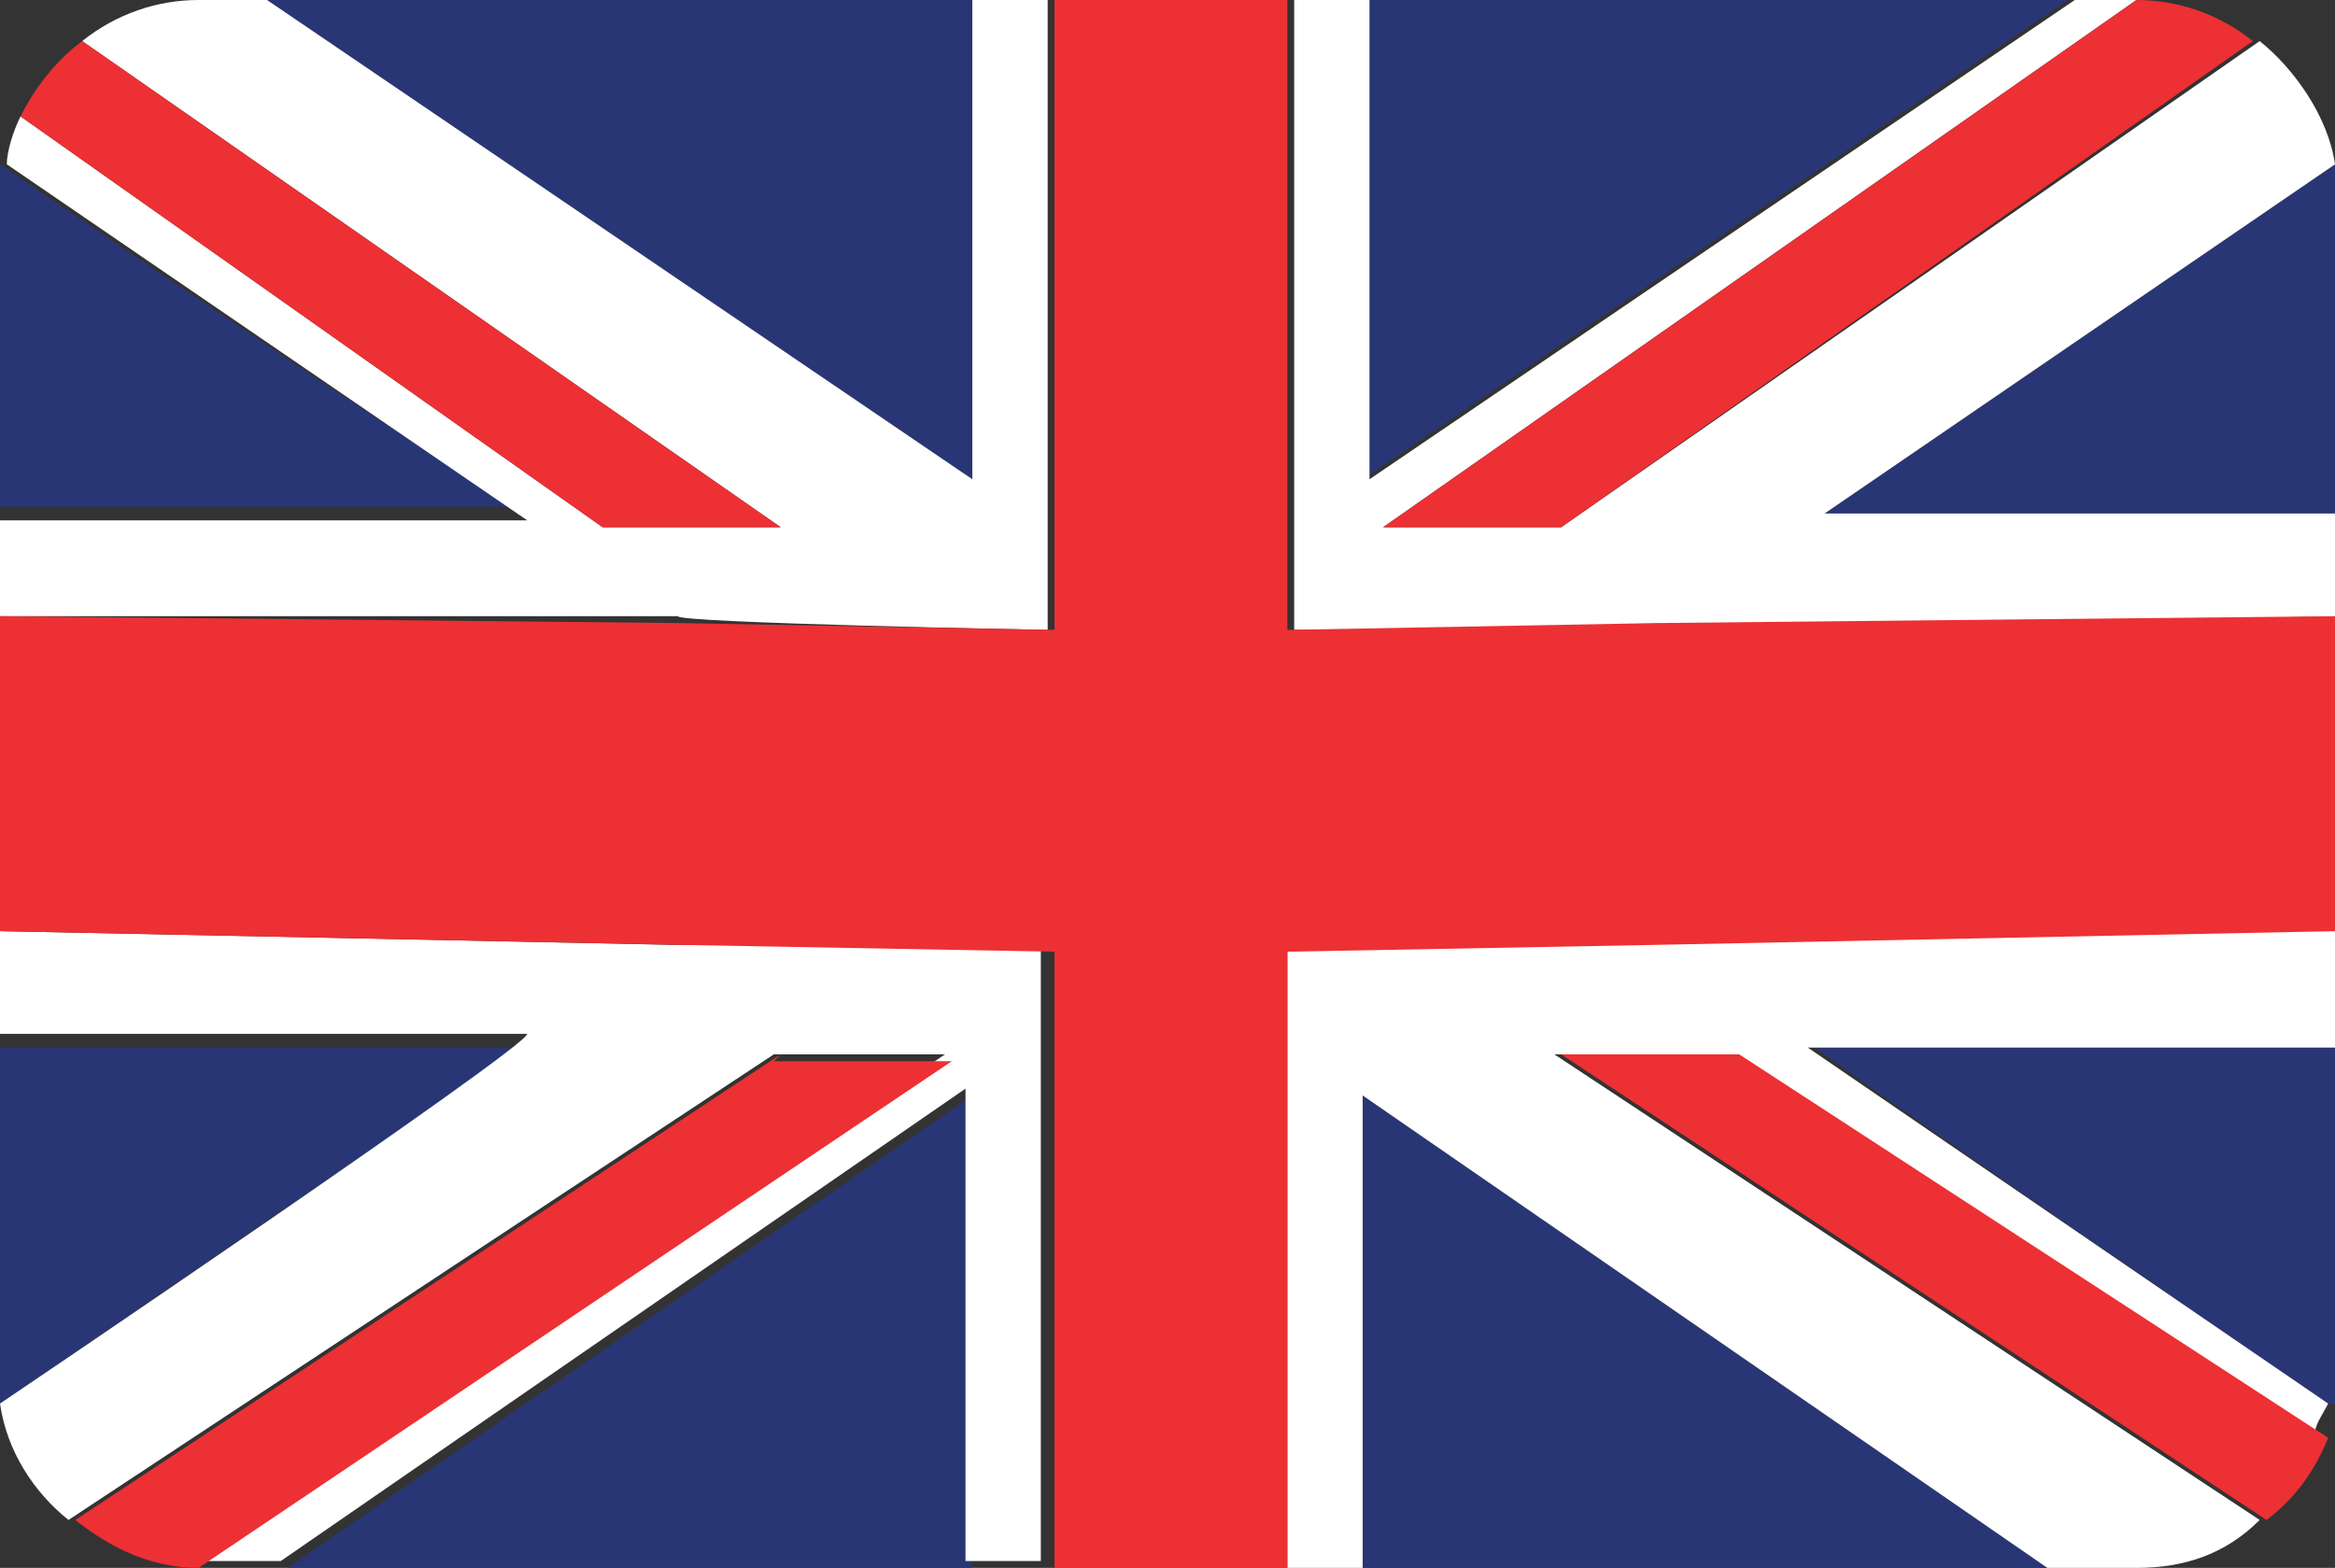
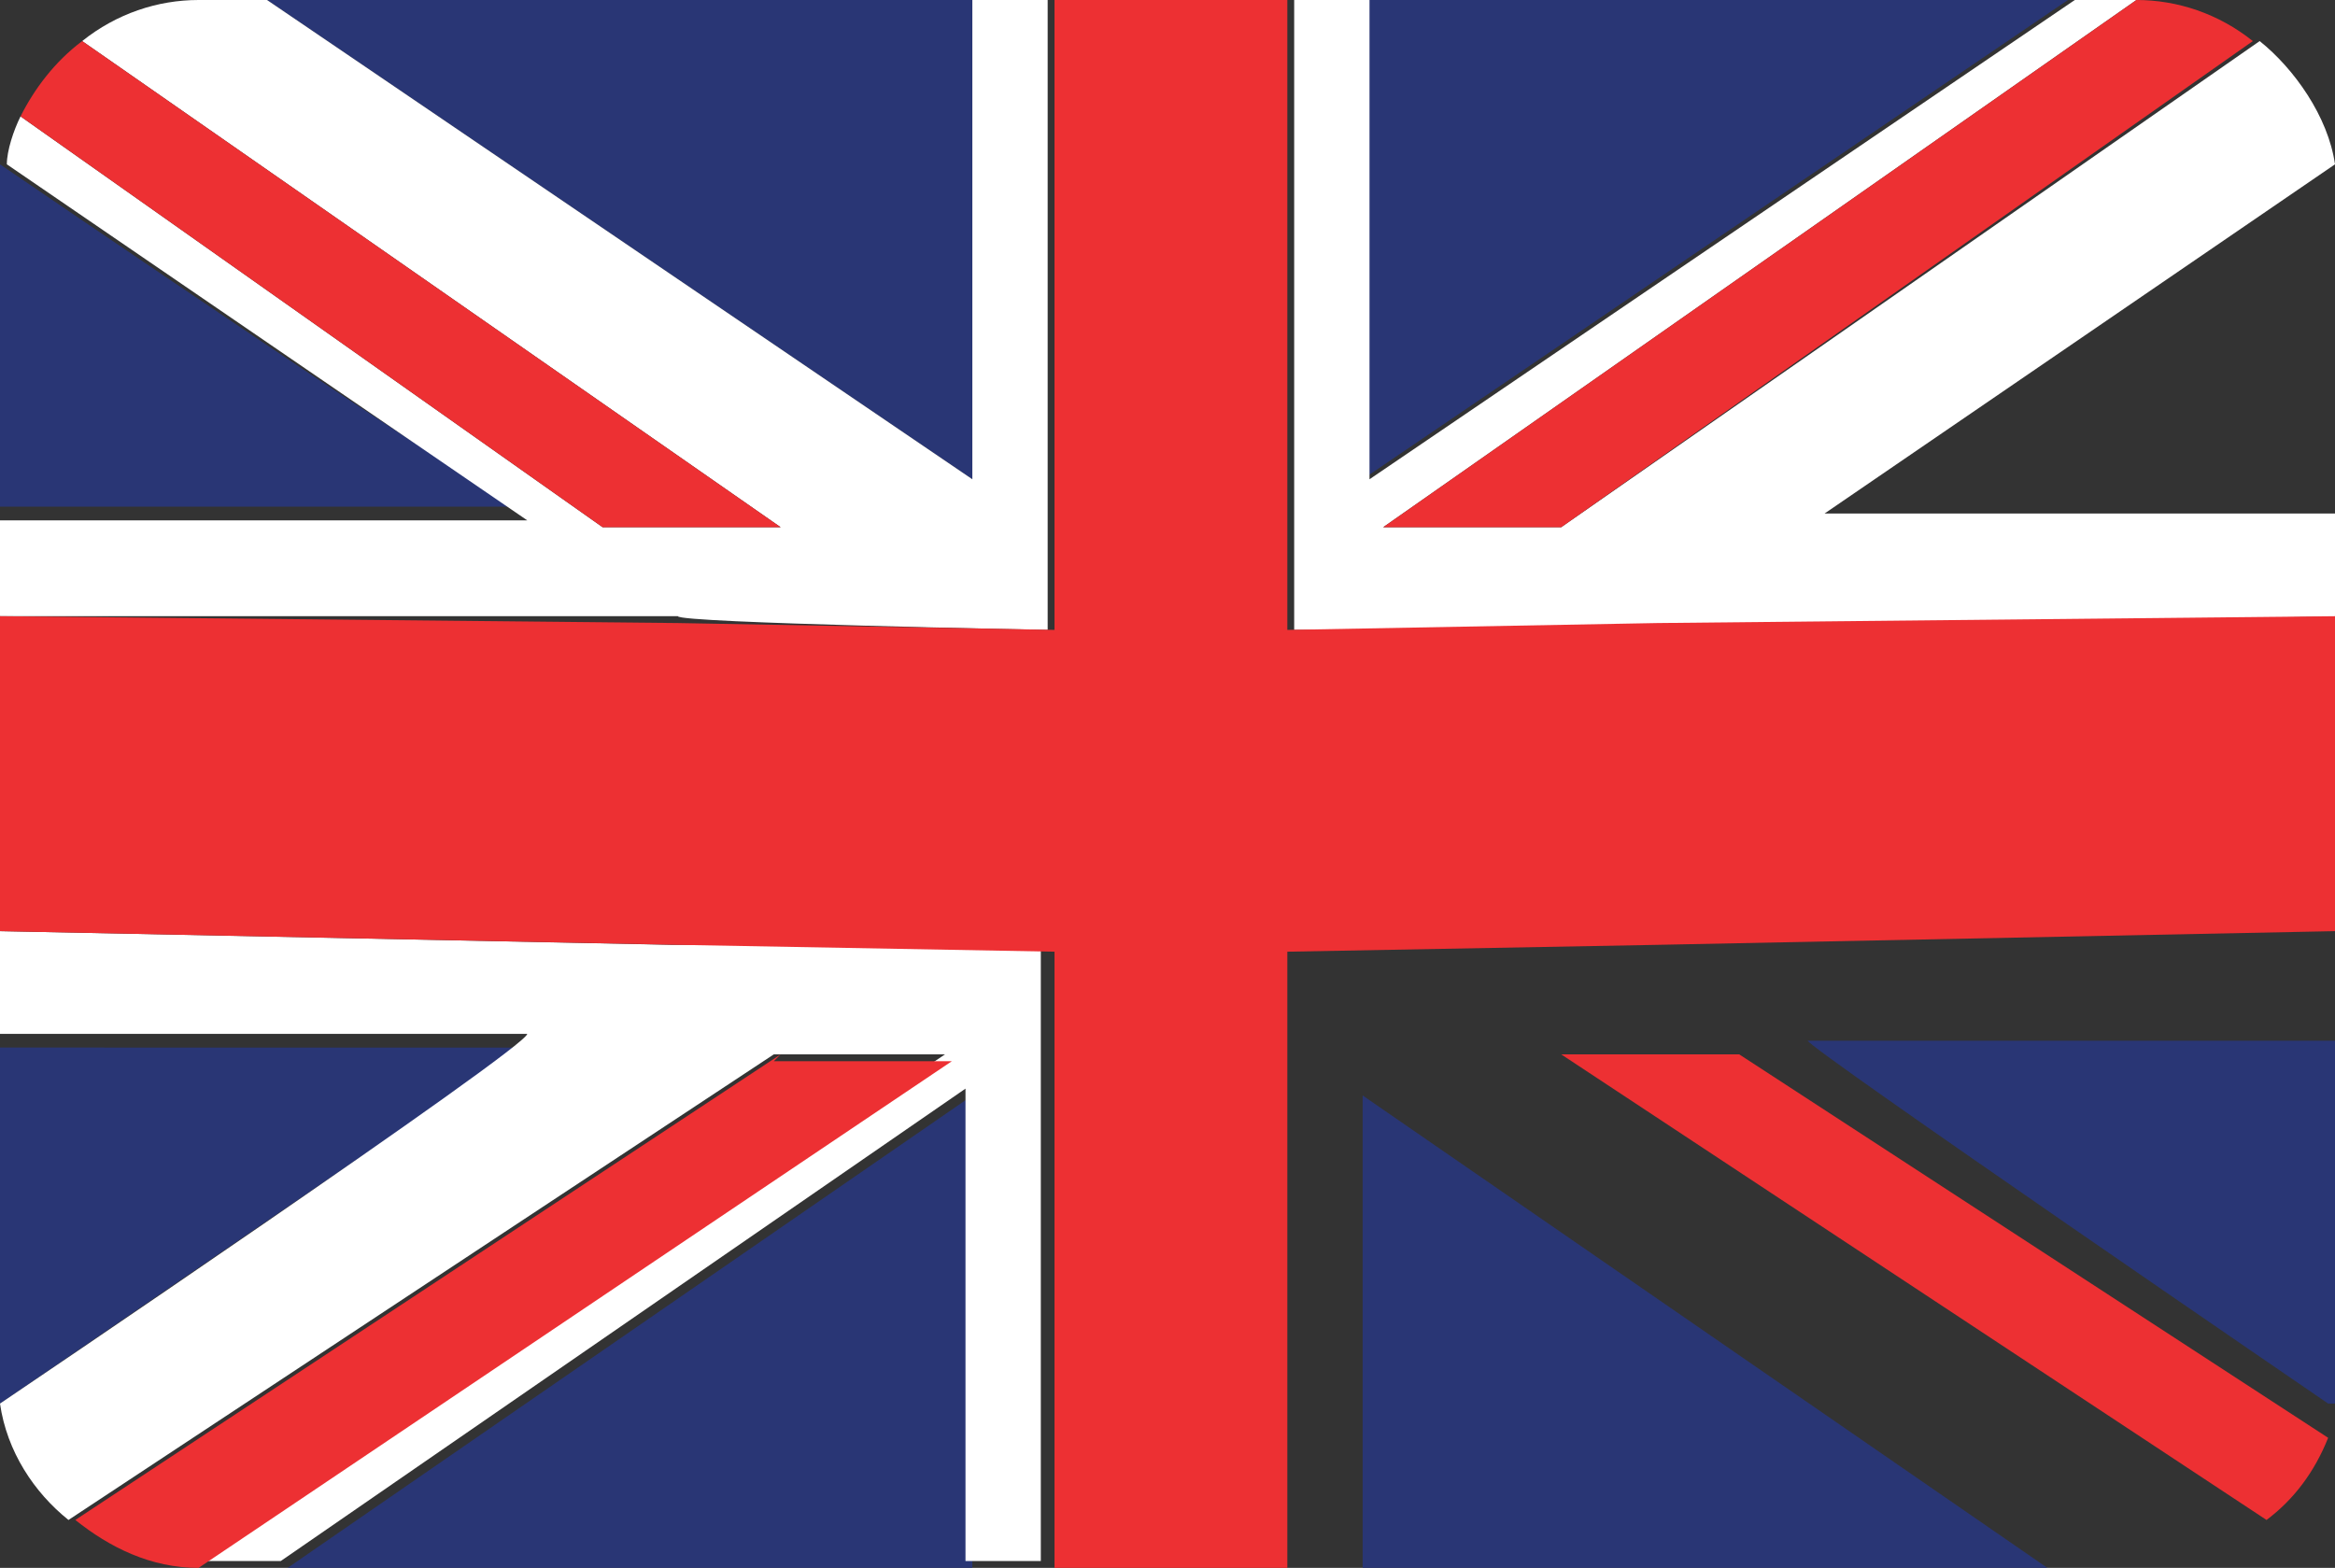
<svg xmlns="http://www.w3.org/2000/svg" id="Capa_1" data-name="Capa 1" version="1.1" viewBox="0 0 34.1 22.9">
  <rect x="0" y="0" width="34.1" height="22.9" fill="#333333" stroke="none" />
  <defs>
    <style>
      .cls-1 {
        fill: #293675;
      }

      .cls-1, .cls-2, .cls-3, .cls-4 {
        stroke-width: 0px;
      }

      .cls-5 {
        clip-path: url(#clippath);
      }

      .cls-2 {
        fill: none;
      }

      .cls-6 {
        clip-path: url(#clippath-1);
      }

      .cls-7 {
        clip-path: url(#clippath-3);
      }

      .cls-8 {
        clip-path: url(#clippath-2);
      }

      .cls-3 {
        fill: #ed3033;
      }

      .cls-4 {
        fill: #fff;
      }
    </style>
    <clipPath id="clippath">
      <rect class="cls-2" x="0" y="0" width="34.1" height="22.9" />
    </clipPath>
    <clipPath id="clippath-1">
      <rect class="cls-2" x="0" y="0" width="34.1" height="22.9" />
    </clipPath>
    <clipPath id="clippath-2">
      <rect class="cls-2" x="0" y="0" width="34.1" height="22.9" />
    </clipPath>
    <clipPath id="clippath-3">
      <rect class="cls-2" x="0" y="0" width="34.1" height="22.9" />
    </clipPath>
  </defs>
  <polygon class="cls-1" points="19.9 22.9 29.9 22.9 19.9 16 19.9 22.9" />
  <g class="cls-5">
    <path class="cls-1" d="M0,15.2v4.8c0,.2,0,.4,0,.5l7.6-5.2H0Z" />
    <path class="cls-1" d="M0,2.4c0,.2,0,.4,0,.5v4.5h7.6C7.6,7.6,0,2.4,0,2.4Z" />
  </g>
  <polygon class="cls-1" points="19.9 0 19.9 7 30.2 0 19.9 0" />
  <g class="cls-6">
-     <path class="cls-1" d="M34.1,7.4V2.9c0-.2,0-.4,0-.5l-7.6,5.2h7.6Z" />
    <path class="cls-1" d="M34.1,20.5c0-.2,0-.4,0-.5v-4.8h-7.7c0,.1,7.6,5.3,7.6,5.3Z" />
  </g>
  <polygon class="cls-1" points="3.9 0 14.2 7 14.2 0 3.9 0" />
  <polygon class="cls-1" points="4.2 22.9 14.2 22.9 14.2 16 4.2 22.9" />
  <g class="cls-8">
    <path class="cls-4" d="M14.2,7L3.9,0h-1C2.3,0,1.7.2,1.2.6l10.2,7.1h-2.6L.3,1.7c-.1.2-.2.5-.2.7l7.6,5.2H0C0,7.4,0,9,0,9h9.9c0,.1,5.4.2,5.4.2V0h-1.1v7Z" />
-     <path class="cls-4" d="M18.8,13.9v9h1.1v-6.9l10,6.9h1.3c.7,0,1.3-.2,1.8-.7l-10.3-6.8h2.5l8.6,5.6c0-.2.1-.3.2-.5l-7.6-5.2h7.7v-1.7h-9.9c0,.1-5.4.2-5.4.2Z" />
    <path class="cls-4" d="M0,13.6v1.5h7.7C7.7,15.3,0,20.5,0,20.5c.1.7.5,1.3,1,1.7l10.3-6.8h2.5l-11,7.4h1.3l10-6.9v6.9h1.1v-9h-5.4C9.9,13.8,0,13.6,0,13.6Z" />
    <path class="cls-4" d="M26.5,7.6l7.6-5.2c-.1-.7-.6-1.4-1.1-1.8l-10.2,7.1h-2.6L31.2,0h-.9l-10.3,7V0h-1.1v9.2h5.4c0,0,9.9-.2,9.9-.2v-1.5h-7.6Z" />
  </g>
  <polygon class="cls-3" points="15.4 0 15.4 7.8 15.4 9.2 9.9 9.1 0 9 0 13.6 9.9 13.8 15.4 13.9 15.4 15.2 15.4 22.9 18.8 22.9 18.8 15.2 18.8 13.9 24.2 13.8 34.1 13.6 34.1 9 24.2 9.1 18.8 9.2 18.8 7.8 18.8 0 15.4 0" />
  <g class="cls-7">
    <path class="cls-3" d="M8.8,7.7h2.6L1.2.6c-.4.3-.7.7-.9,1.1l8.5,6Z" />
    <path class="cls-3" d="M20.2,7.7h2.6L32.9.6c-.5-.4-1.1-.6-1.7-.6h0l-11,7.7Z" />
    <path class="cls-3" d="M22.8,15.4l10.3,6.8c.4-.3.7-.7.9-1.2l-8.6-5.6h-2.5Z" />
    <path class="cls-3" d="M11.4,15.4L1.1,22.2c.5.4,1.1.7,1.8.7h0l11-7.4h-2.6Z" />
  </g>
</svg>